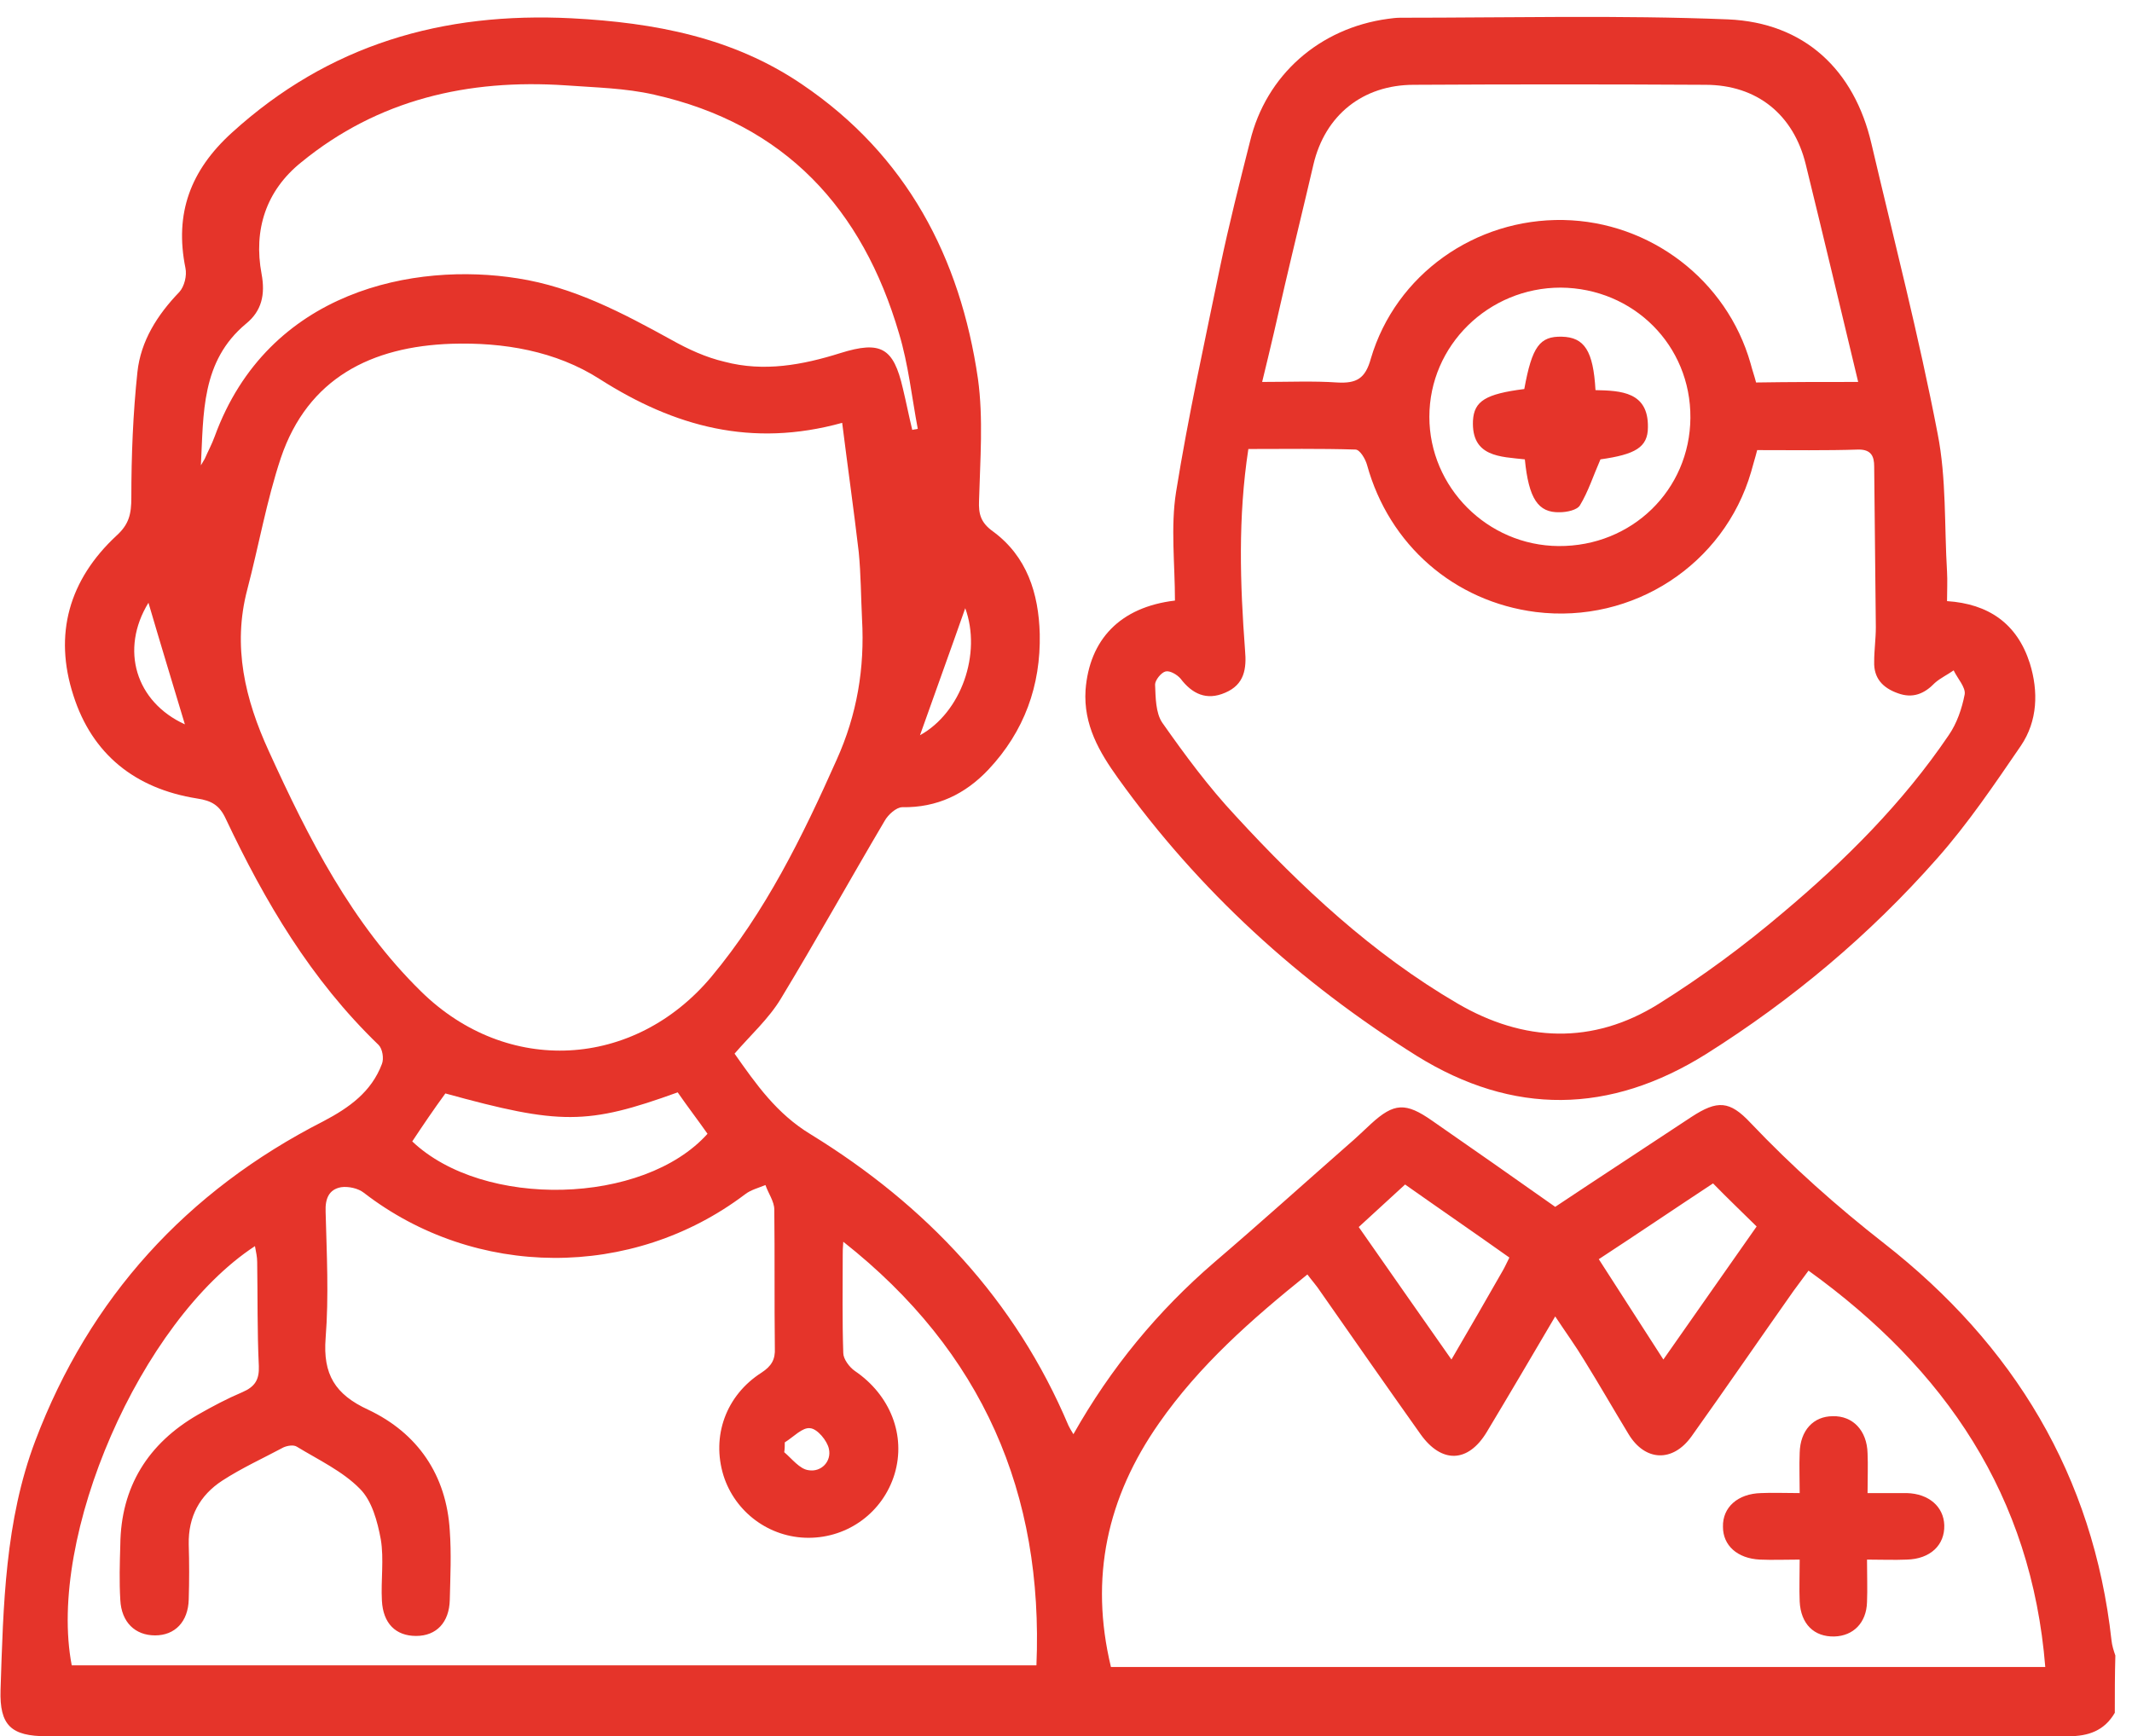
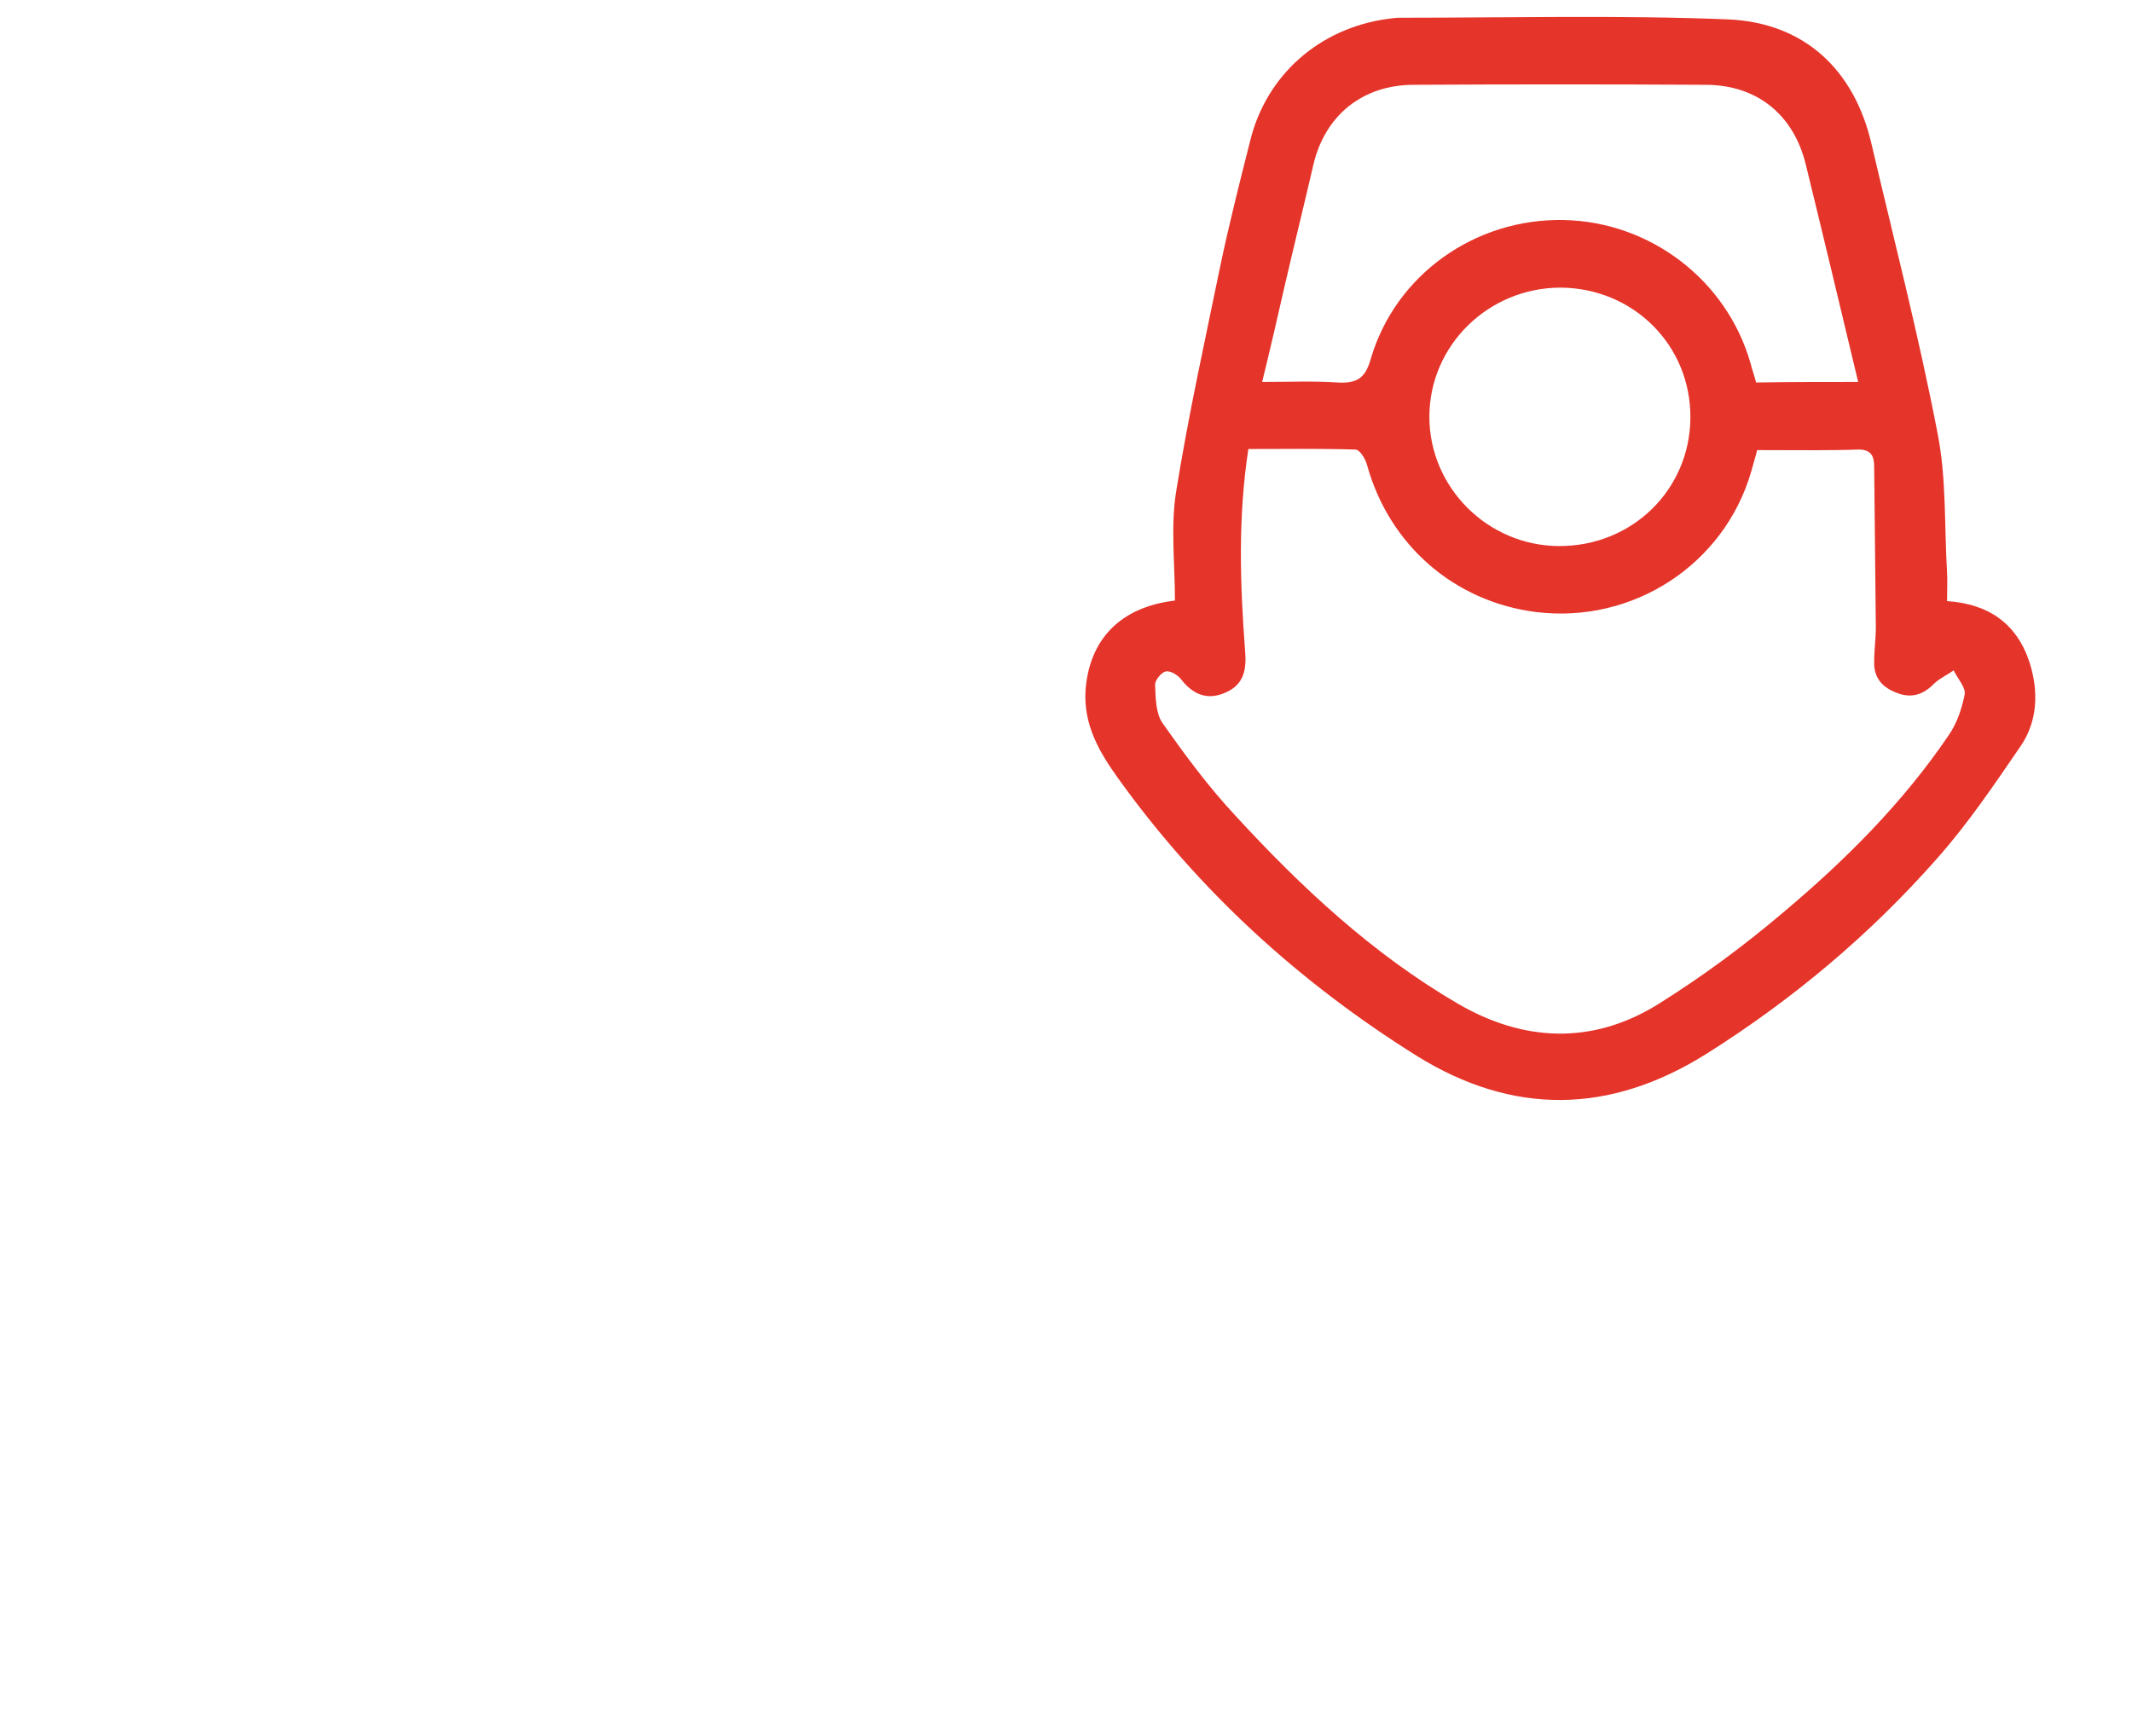
<svg xmlns="http://www.w3.org/2000/svg" width="124" height="101" viewBox="0 0 124 101" fill="none">
-   <path d="M123 99.636C122.39 100.683 121.459 101 120.304 101C81.112 101 41.92 101 2.728 101C0.642 101 -0.032 100.366 0.032 98.304C0.193 93.388 0.289 88.472 2.054 83.81C5.2 75.501 10.849 69.284 18.809 65.225C20.318 64.432 21.602 63.512 22.212 61.895C22.34 61.577 22.244 61.007 22.019 60.785C18.071 56.979 15.407 52.443 13.128 47.623C12.775 46.861 12.326 46.576 11.459 46.449C7.864 45.878 5.36 43.88 4.269 40.455C3.114 36.903 4.012 33.731 6.773 31.162C7.511 30.496 7.639 29.893 7.639 28.942C7.639 26.5 7.736 24.058 7.992 21.647C8.185 19.839 9.148 18.317 10.432 16.985C10.721 16.668 10.881 16.034 10.785 15.589C10.143 12.418 11.074 9.912 13.481 7.724C19.131 2.586 25.743 0.683 33.254 1.064C38.068 1.317 42.626 2.174 46.639 4.901C52.737 9.024 55.851 14.987 56.878 22.028C57.199 24.343 57.006 26.753 56.942 29.132C56.91 29.893 57.038 30.401 57.745 30.908C59.735 32.367 60.409 34.524 60.473 36.871C60.537 39.884 59.574 42.548 57.488 44.768C56.14 46.195 54.503 46.988 52.48 46.956C52.127 46.956 51.646 47.401 51.453 47.749C49.431 51.175 47.473 54.695 45.419 58.089C44.713 59.262 43.653 60.214 42.723 61.292C43.974 63.068 45.162 64.781 47.152 65.986C53.861 70.109 59.06 75.627 62.142 82.922C62.206 83.049 62.27 83.176 62.431 83.43C64.614 79.56 67.342 76.262 70.616 73.439C73.248 71.187 75.816 68.872 78.416 66.588C78.865 66.208 79.282 65.796 79.732 65.383C81.08 64.146 81.754 64.115 83.295 65.193C85.67 66.842 88.077 68.523 90.453 70.204C93.117 68.428 95.749 66.715 98.381 64.971C99.889 63.988 100.596 64.02 101.815 65.32C104.223 67.857 106.823 70.172 109.583 72.329C117.126 78.228 121.748 85.84 122.807 95.418C122.84 95.735 122.936 96.021 123.032 96.306C123 97.448 123 98.526 123 99.636ZM48.982 24.597C43.718 26.056 39.224 24.819 34.891 22.059C32.323 20.41 29.273 19.903 26.256 19.998C21.602 20.157 17.911 21.996 16.338 26.627C15.503 29.132 15.054 31.733 14.38 34.302C13.513 37.6 14.252 40.677 15.632 43.69C17.943 48.764 20.447 53.712 24.491 57.676C29.498 62.592 36.881 62.18 41.374 56.82C44.52 53.046 46.671 48.669 48.661 44.197C49.848 41.565 50.298 38.869 50.137 36.014C50.073 34.714 50.073 33.414 49.945 32.113C49.656 29.64 49.303 27.166 48.982 24.597ZM49.046 72.234C49.014 72.615 49.014 72.805 49.014 72.995C49.014 74.898 48.982 76.801 49.046 78.704C49.046 79.053 49.399 79.529 49.72 79.751C51.774 81.146 52.705 83.493 52.031 85.745C51.357 87.965 49.335 89.456 47.024 89.456C44.745 89.456 42.755 87.965 42.081 85.84C41.374 83.556 42.209 81.178 44.295 79.846C44.873 79.465 45.098 79.085 45.066 78.418C45.034 75.723 45.066 73.027 45.034 70.363C45.034 69.887 44.681 69.411 44.52 68.936C44.135 69.094 43.653 69.221 43.333 69.475C36.752 74.454 27.637 74.391 21.153 69.379C20.832 69.126 20.254 68.999 19.837 69.062C19.131 69.189 18.906 69.728 18.938 70.49C19.002 72.932 19.131 75.406 18.938 77.848C18.777 79.941 19.483 81.114 21.409 82.002C24.298 83.366 25.967 85.808 26.16 89.043C26.256 90.375 26.192 91.739 26.16 93.071C26.128 94.372 25.39 95.165 24.202 95.165C23.014 95.165 22.276 94.435 22.212 93.103C22.148 91.93 22.34 90.693 22.148 89.551C21.955 88.504 21.634 87.299 20.928 86.601C19.933 85.586 18.521 84.92 17.269 84.159C17.076 84.032 16.723 84.096 16.498 84.191C15.311 84.825 14.059 85.396 12.935 86.126C11.62 86.982 10.945 88.219 10.977 89.836C11.01 90.915 11.01 91.961 10.977 93.04C10.945 94.34 10.175 95.133 9.02 95.133C7.864 95.133 7.062 94.372 6.997 93.071C6.933 91.993 6.965 90.946 6.997 89.868C7.029 86.506 8.602 83.969 11.523 82.288C12.358 81.812 13.192 81.368 14.091 80.987C14.829 80.67 15.086 80.258 15.054 79.465C14.958 77.435 14.99 75.437 14.958 73.407C14.958 73.122 14.893 72.837 14.829 72.488C8.153 76.865 2.728 89.392 4.173 96.877C22.918 96.877 41.663 96.877 60.28 96.877C60.697 86.887 57.167 78.641 49.046 72.234ZM64.614 96.972C82.621 96.972 100.756 96.972 118.956 96.972C118.153 87.013 113.146 79.655 105.186 73.915C104.832 74.391 104.576 74.74 104.319 75.088C102.329 77.911 100.371 80.766 98.381 83.556C97.289 85.079 95.684 85.015 94.722 83.43C93.855 82.002 93.02 80.543 92.154 79.148C91.64 78.292 91.062 77.499 90.453 76.579C89.072 78.926 87.788 81.114 86.472 83.303C85.381 85.111 83.84 85.142 82.621 83.43C80.663 80.67 78.737 77.911 76.811 75.152C76.586 74.803 76.297 74.486 76.04 74.137C72.766 76.769 69.749 79.433 67.406 82.795C64.389 87.109 63.362 91.771 64.614 96.972ZM11.684 27.071C11.748 26.944 11.844 26.817 11.908 26.69C12.101 26.246 12.326 25.834 12.486 25.39C15.6 16.858 24.138 15.241 30.108 16.192C33.382 16.7 36.239 18.222 39.063 19.776C40.026 20.315 41.053 20.791 42.145 21.045C44.424 21.647 46.671 21.235 48.885 20.537C51.229 19.808 51.967 20.22 52.513 22.599C52.705 23.392 52.866 24.216 53.058 25.009C53.154 24.977 53.283 24.977 53.379 24.946C53.026 23.074 52.834 21.203 52.288 19.395C50.169 12.164 45.676 7.217 38.036 5.504C36.367 5.123 34.634 5.092 32.901 4.965C27.219 4.584 21.987 5.789 17.526 9.437C15.471 11.086 14.733 13.369 15.214 15.938C15.439 17.144 15.214 18.095 14.316 18.825C11.684 21.013 11.844 24.058 11.684 27.071ZM23.977 66.398C28.118 70.331 37.426 70.109 41.15 65.954C40.572 65.13 39.962 64.337 39.416 63.544C34.152 65.447 32.58 65.447 25.903 63.607C25.229 64.527 24.587 65.478 23.977 66.398ZM96.744 79.085C98.605 76.42 100.371 73.915 102.168 71.346C101.302 70.49 100.467 69.697 99.633 68.84C97.418 70.299 95.267 71.758 92.988 73.249C94.24 75.183 95.428 77.055 96.744 79.085ZM87.788 73.154C85.734 71.695 83.744 70.331 81.722 68.904C80.791 69.76 79.924 70.553 79.026 71.378C80.823 73.947 82.588 76.484 84.418 79.085C85.477 77.277 86.44 75.596 87.403 73.915C87.532 73.693 87.628 73.471 87.788 73.154ZM8.634 35.063C6.965 37.791 7.896 40.835 10.753 42.136C10.047 39.789 9.341 37.473 8.634 35.063ZM56.14 35.38C55.273 37.854 54.406 40.233 53.508 42.77C55.915 41.438 57.102 38.013 56.14 35.38ZM45.644 83.905C45.644 84.096 45.644 84.286 45.611 84.476C46.061 84.857 46.51 85.459 47.024 85.523C47.762 85.65 48.372 85.015 48.211 84.286C48.115 83.81 47.537 83.112 47.12 83.081C46.671 83.017 46.157 83.588 45.644 83.905Z" fill="#E5342A" />
  <path d="M68.337 34.936C68.337 32.811 68.08 30.654 68.401 28.625C69.107 24.216 70.07 19.871 70.969 15.494C71.482 13.052 72.092 10.642 72.702 8.231C73.633 4.362 76.746 1.634 80.727 1.095C80.951 1.064 81.208 1.032 81.433 1.032C87.788 1.032 94.176 0.873 100.499 1.127C104.961 1.317 107.85 4.077 108.845 8.358C110.161 13.972 111.605 19.554 112.696 25.231C113.21 27.832 113.082 30.591 113.242 33.255C113.274 33.794 113.242 34.365 113.242 34.968C115.649 35.126 117.319 36.268 118.057 38.583C118.57 40.233 118.506 41.945 117.543 43.373C116.002 45.624 114.462 47.908 112.664 49.938C108.748 54.378 104.255 58.152 99.215 61.324C93.63 64.812 88.013 64.907 82.396 61.419C75.559 57.137 69.717 51.809 65.031 45.275C63.939 43.753 63.008 42.167 63.137 40.138C63.362 37.22 65.127 35.317 68.337 34.936ZM102.2 26.183C102.072 26.69 101.944 27.07 101.847 27.451C100.274 32.843 94.978 36.3 89.329 35.602C84.578 34.999 80.791 31.701 79.507 27.039C79.411 26.69 79.09 26.151 78.833 26.151C76.779 26.087 74.692 26.119 72.606 26.119C71.996 30.115 72.124 33.953 72.413 37.822C72.51 38.901 72.381 39.82 71.258 40.296C70.166 40.772 69.332 40.359 68.658 39.471C68.465 39.249 68.048 38.996 67.791 39.059C67.534 39.123 67.181 39.567 67.181 39.82C67.213 40.581 67.213 41.469 67.599 42.04C68.915 43.912 70.295 45.783 71.868 47.464C75.687 51.619 79.828 55.488 84.771 58.374C88.623 60.626 92.635 60.785 96.455 58.406C98.99 56.82 101.398 55.044 103.677 53.109C107.304 50.065 110.674 46.703 113.338 42.77C113.82 42.072 114.109 41.216 114.269 40.391C114.333 39.979 113.852 39.471 113.627 38.996C113.274 39.249 112.857 39.44 112.536 39.725C111.926 40.359 111.252 40.645 110.385 40.328C109.487 40.011 108.973 39.44 109.005 38.488C109.005 37.822 109.101 37.156 109.101 36.49C109.069 33.382 109.037 30.242 109.005 27.134C109.005 26.563 108.845 26.151 108.106 26.151C106.213 26.214 104.255 26.183 102.2 26.183ZM108.074 22.218C107.047 17.936 106.052 13.75 105.025 9.563C104.319 6.677 102.2 4.933 99.183 4.933C93.534 4.901 87.885 4.901 82.235 4.933C79.25 4.933 77.067 6.709 76.393 9.563C75.848 11.91 75.27 14.257 74.724 16.604C74.307 18.444 73.89 20.252 73.408 22.218C74.981 22.218 76.393 22.155 77.774 22.25C78.897 22.313 79.411 22.028 79.732 20.854C81.176 15.97 85.798 12.703 90.934 12.798C95.973 12.894 100.435 16.287 101.815 21.14C101.911 21.52 102.04 21.869 102.136 22.25C104.158 22.218 106.02 22.218 108.074 22.218ZM98.316 24.311C98.349 20.093 95.01 16.763 90.773 16.731C86.569 16.731 83.134 20.093 83.134 24.248C83.134 28.339 86.504 31.733 90.645 31.765C94.914 31.796 98.284 28.498 98.316 24.311Z" fill="#E5342A" />
-   <path d="M108.588 90.724C108.588 91.676 108.62 92.437 108.588 93.198C108.556 94.403 107.785 95.164 106.694 95.196C105.506 95.228 104.736 94.467 104.672 93.166C104.64 92.405 104.672 91.676 104.672 90.724C103.837 90.724 103.099 90.756 102.361 90.724C101.045 90.661 100.21 89.9 100.21 88.821C100.178 87.68 101.077 86.887 102.425 86.855C103.099 86.823 103.773 86.855 104.672 86.855C104.672 86.03 104.64 85.269 104.672 84.508C104.704 83.207 105.474 82.383 106.598 82.383C107.753 82.351 108.588 83.207 108.62 84.54C108.652 85.237 108.62 85.967 108.62 86.855C109.39 86.855 110.161 86.855 110.899 86.855C112.183 86.887 113.05 87.648 113.082 88.726C113.114 89.868 112.279 90.692 110.899 90.724C110.161 90.756 109.455 90.724 108.588 90.724Z" fill="#E5342A" />
-   <path d="M88.655 22.63C89.104 20.157 89.554 19.554 90.838 19.586C92.154 19.617 92.667 20.41 92.796 22.694C94.272 22.726 95.877 22.789 95.845 24.851C95.845 26.024 95.107 26.436 93.085 26.722C92.667 27.673 92.378 28.593 91.897 29.386C91.737 29.671 91.127 29.798 90.709 29.798C89.457 29.83 88.912 29.005 88.687 26.722C87.275 26.563 85.574 26.595 85.67 24.47C85.734 23.328 86.408 22.916 88.655 22.63Z" fill="#E5342A" />
</svg>